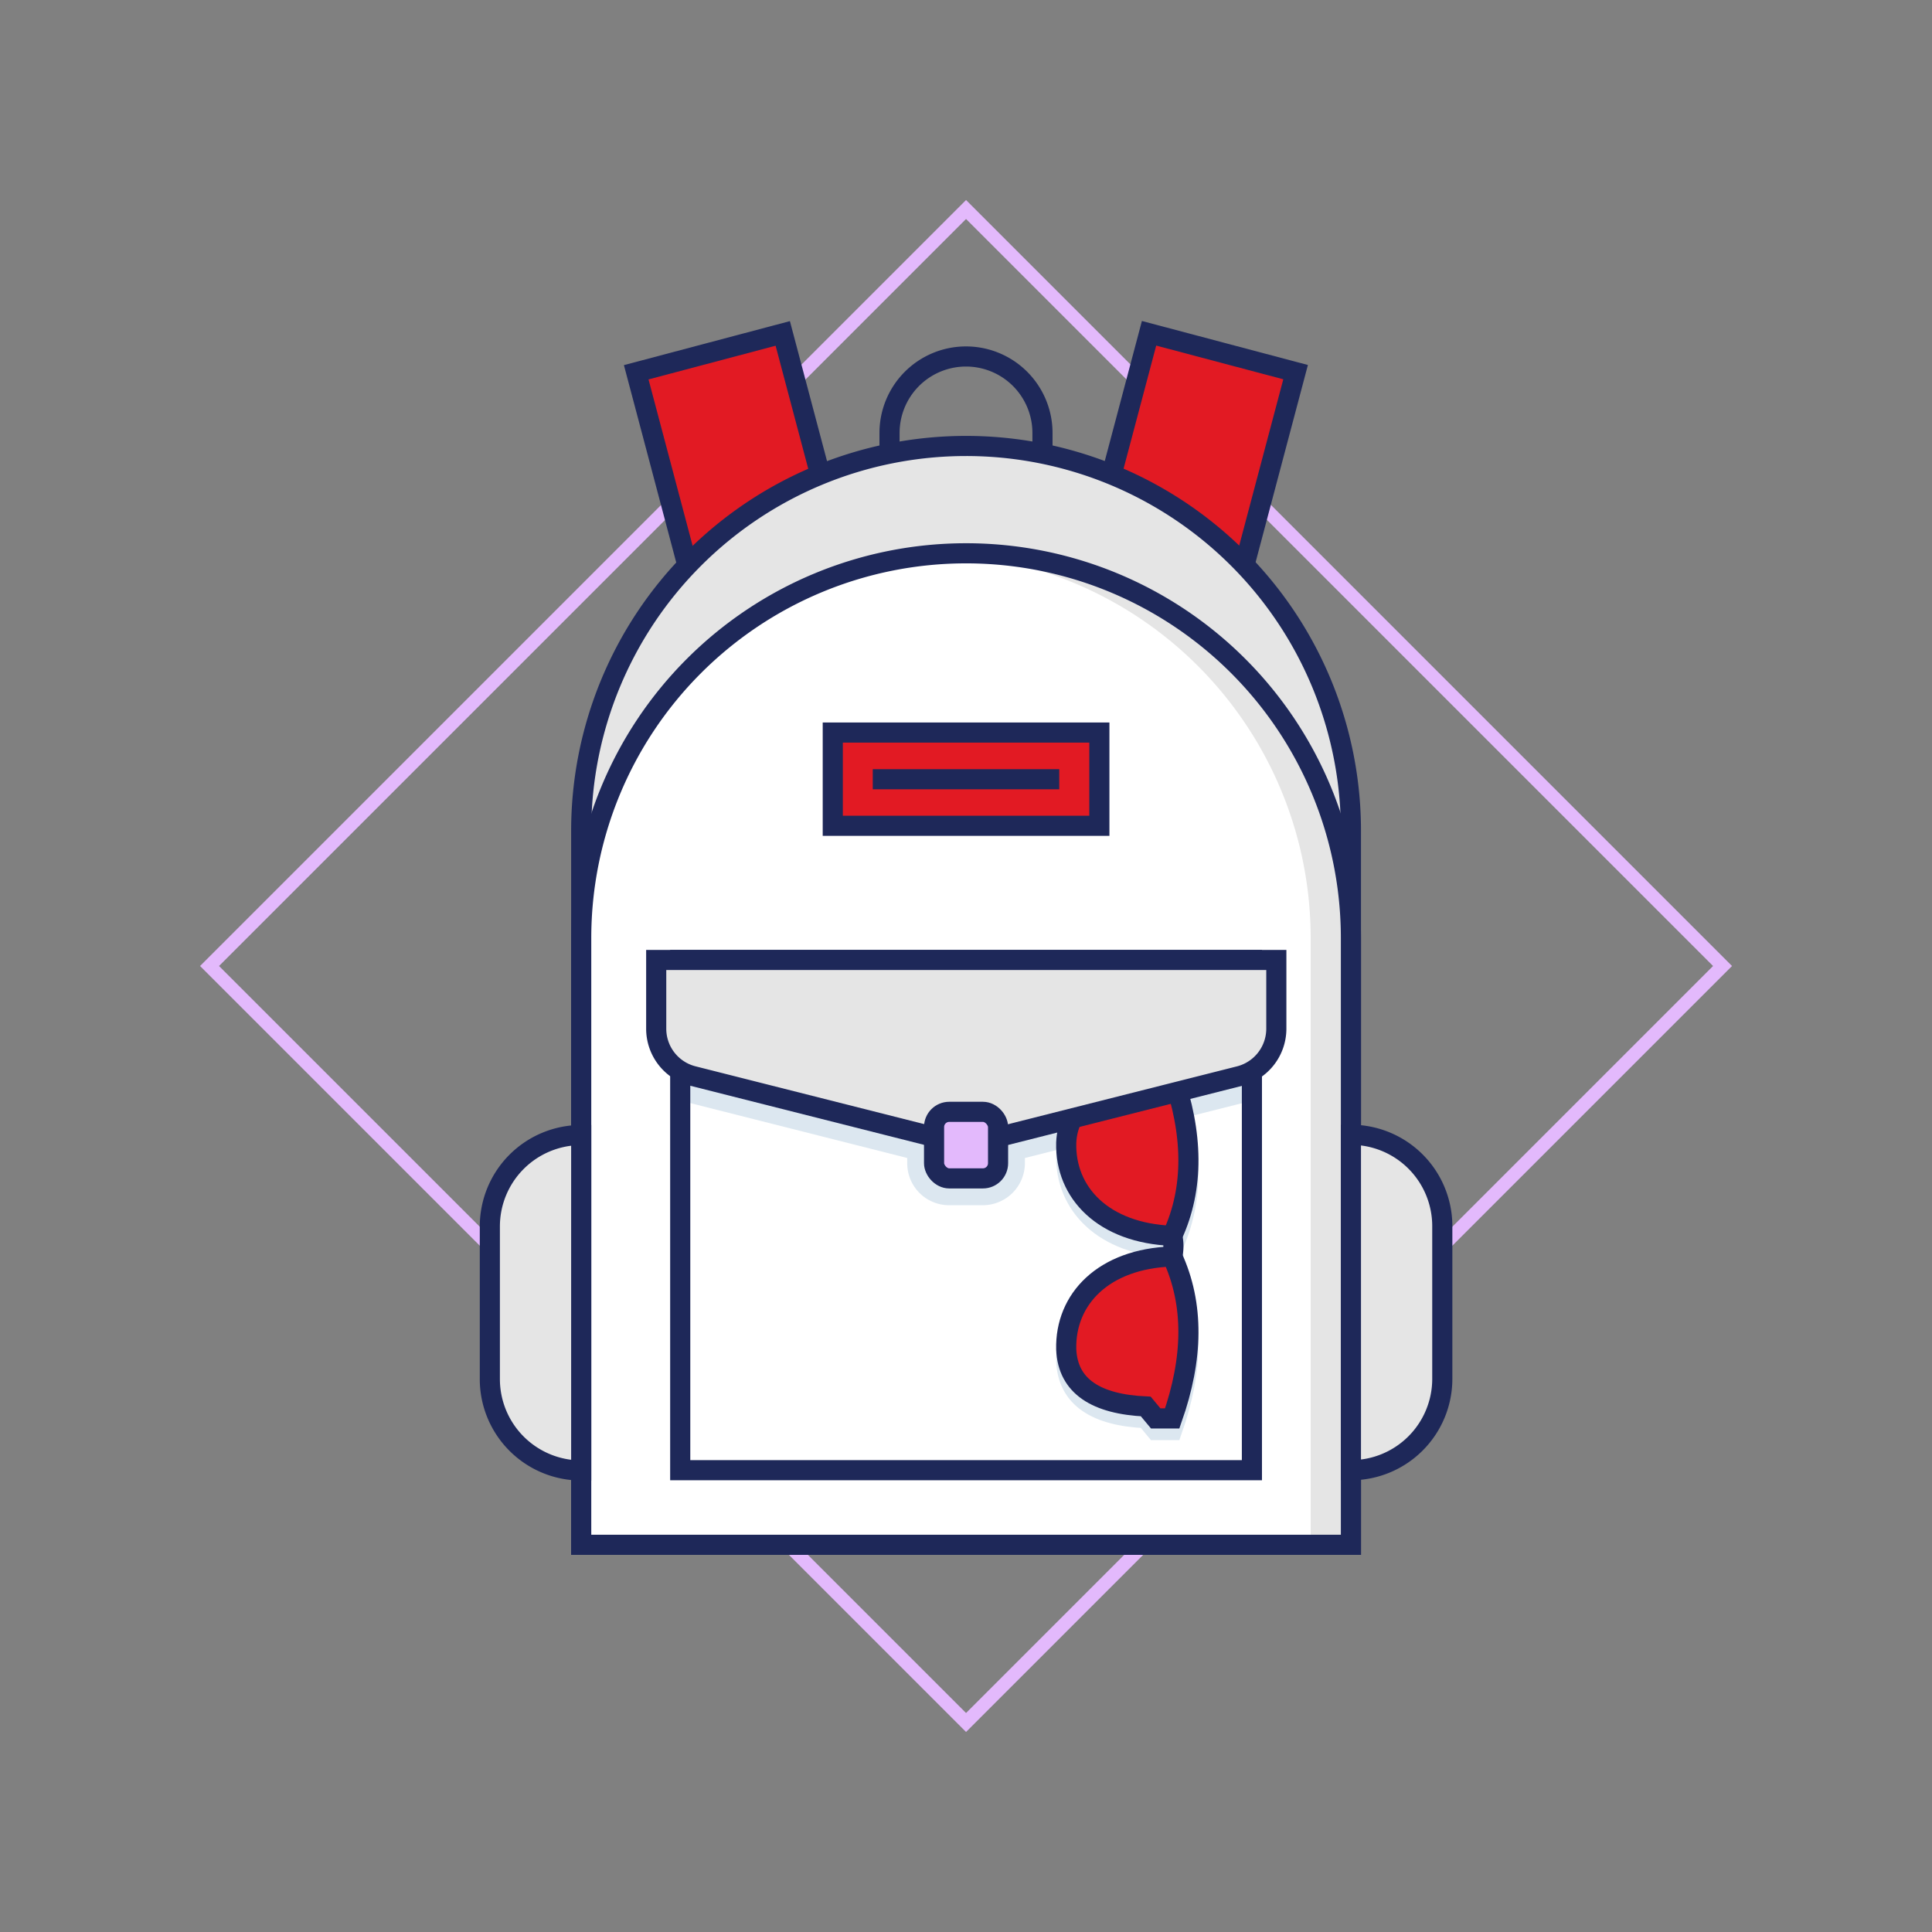
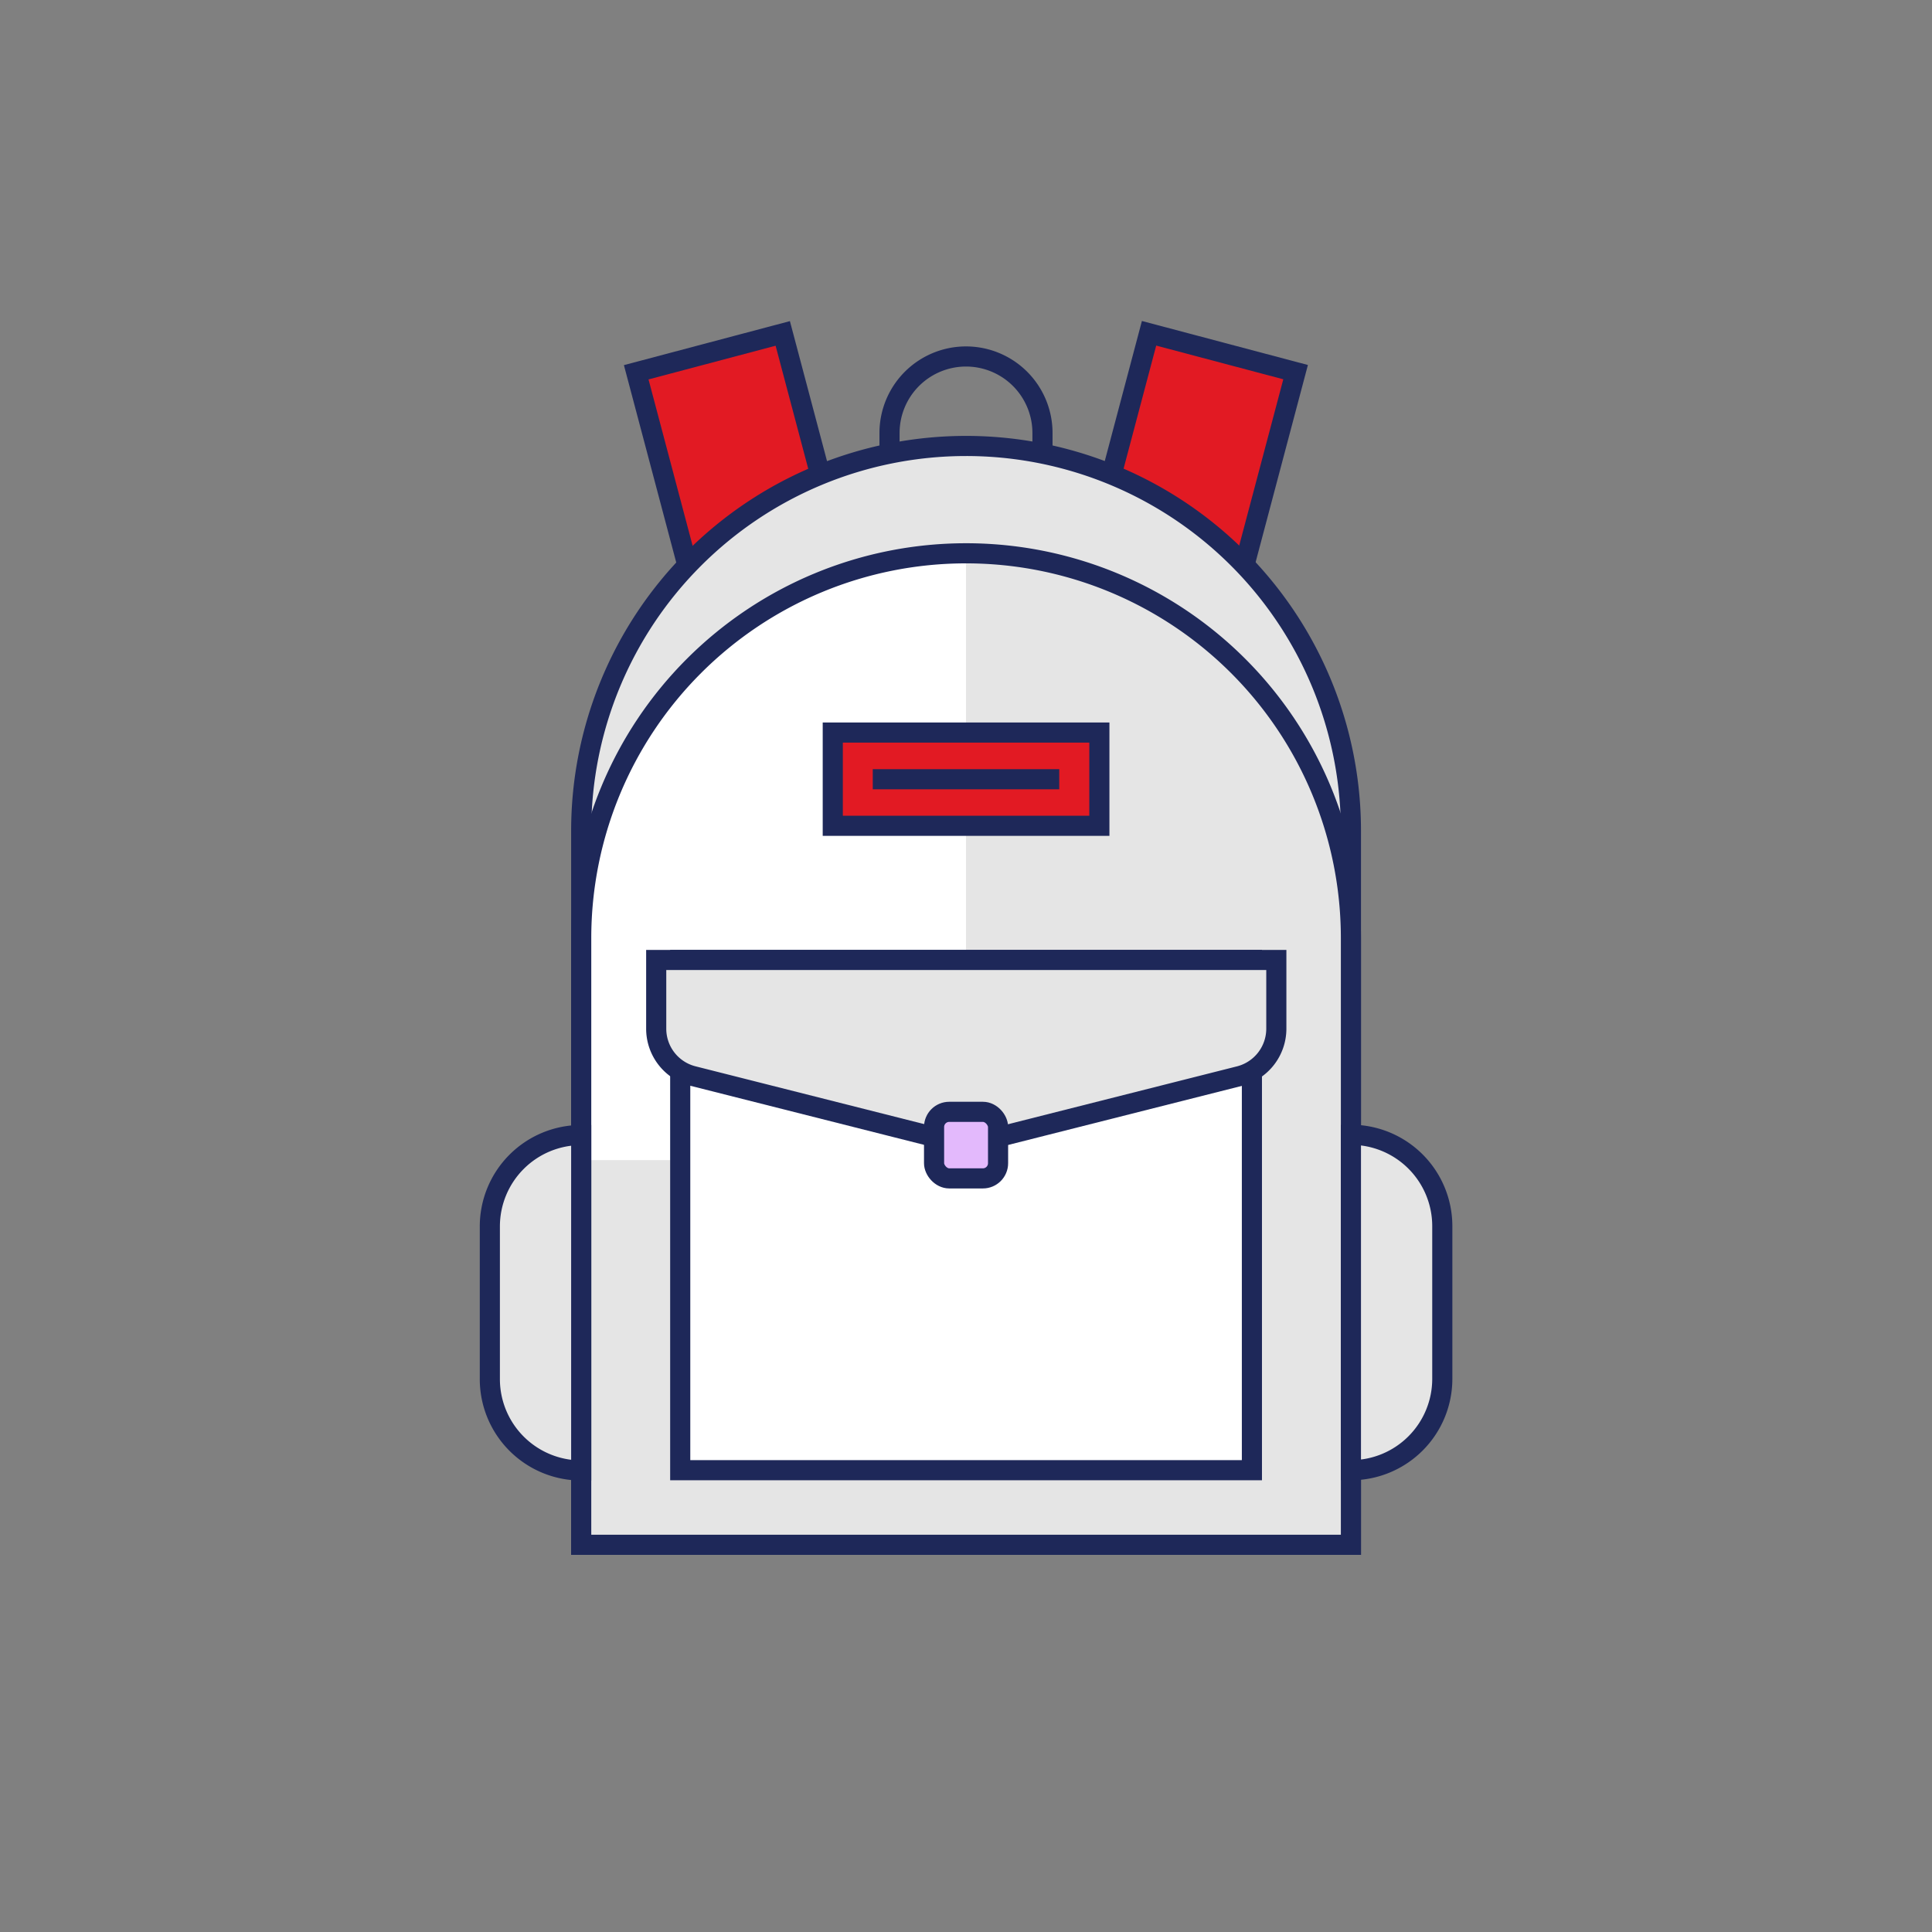
<svg xmlns="http://www.w3.org/2000/svg" id="Layer_1" data-name="Layer 1" viewBox="0 0 144 144">
  <rect x="0" y="0" width="144" height="144" fill="#808080" stroke="none" />
  <defs>
    <clipPath id="clip-path">
-       <path d="M72,41.24h0a28.68,28.68,0,0,1,28.69,28.67h0v45.23H43.32V69.91A28.68,28.68,0,0,1,72,41.24Z" fill="none" />
+       <path d="M72,41.24h0h0v45.23H43.32V69.91A28.68,28.68,0,0,1,72,41.24Z" fill="none" />
    </clipPath>
    <clipPath id="clip-path-2">
-       <rect x="50.7" y="71.55" width="42.61" height="38.03" fill="none" />
-     </clipPath>
+       </clipPath>
  </defs>
  <g id="Layer_2" data-name="Layer 2">
    <g id="art">
-       <rect x="32.13" y="32.13" width="79.74" height="79.74" transform="translate(-29.82 72) rotate(-45)" fill="none" stroke="#e3b9fc" stroke-miterlimit="10" stroke-width="1" />
      <rect x="49.81" y="25.96" width="11.3" height="20.1" transform="translate(-7.38 15.42) rotate(-14.85)" fill="#e21a23" stroke="#1e2859" stroke-miterlimit="10" stroke-width="1.5" />
      <rect x="78.49" y="30.35" width="20.1" height="11.3" transform="translate(31.04 112.36) rotate(-75.15)" fill="#e21a23" stroke="#1e2859" stroke-miterlimit="10" stroke-width="1.5" />
      <path d="M72,33.24h0a28.68,28.68,0,0,1,28.69,28.67h0v53.23H43.32V61.91A28.68,28.68,0,0,1,72,33.24Z" fill="#e5e5e5" stroke="#1e2859" stroke-miterlimit="10" stroke-width="1.5" />
      <path d="M72,41.24h0a28.68,28.68,0,0,1,28.69,28.67h0v45.23H43.32V69.91A28.68,28.68,0,0,1,72,41.24Z" fill="#e5e5e5" />
      <g clip-path="url(#clip-path)">
        <path d="M69,41.24h0A28.68,28.68,0,0,1,97.69,69.91h0v45.23H40.32V69.91A28.68,28.68,0,0,1,69,41.24Z" fill="#fff" />
      </g>
      <path d="M72,41.24h0a28.68,28.68,0,0,1,28.69,28.67h0v45.23H43.32V69.91A28.68,28.68,0,0,1,72,41.24Z" fill="none" stroke="#1e2859" stroke-miterlimit="10" stroke-width="1.5" />
      <path d="M77.7,33.81V32.27a5.7,5.7,0,0,0-5.7-5.7h0a5.7,5.7,0,0,0-5.7,5.7h0v1.54" fill="none" stroke="#1e2859" stroke-miterlimit="10" stroke-width="1.5" />
      <path d="M43.32,84.6h0v25h0a6.81,6.81,0,0,1-6.81-6.81V91.41A6.81,6.81,0,0,1,43.32,84.6Z" fill="#e5e5e5" stroke="#1e2859" stroke-miterlimit="10" stroke-width="1.5" />
      <path d="M100.69,109.58h0v-25h0a6.81,6.81,0,0,1,6.81,6.81v11.38A6.81,6.81,0,0,1,100.69,109.58Z" fill="#e5e5e5" stroke="#1e2859" stroke-miterlimit="10" stroke-width="1.5" />
      <rect x="50.7" y="71.55" width="42.61" height="38.03" fill="#fff" />
      <g clip-path="url(#clip-path-2)">
        <path d="M87.37,94.52a3.34,3.34,0,0,0,0-1.54" fill="#e5e5e5" stroke="#dce7f0" stroke-miterlimit="10" stroke-width="1.5" />
        <path d="M87.37,93c1.66-3.58,1.56-7.64,0-12.08H86.14l-.74.89c-3.67.18-5.81,1.48-5.93,4.26C79.38,89.8,82.24,92.8,87.37,93Z" fill="#e5e5e5" stroke="#dce7f0" stroke-miterlimit="10" stroke-width="1.5" />
        <path d="M87.37,94.52c1.66,3.58,1.56,7.63,0,12.07H86.14l-.74-.89c-3.67-.17-5.81-1.48-5.93-4.26C79.38,97.7,82.24,94.69,87.37,94.52Z" fill="#e5e5e5" stroke="#dce7f0" stroke-miterlimit="10" stroke-width="1.5" />
        <path d="M95.13,71.55V76.7a3.65,3.65,0,0,1-2.72,3.5l-18,4.55h0v2a1.13,1.13,0,0,1-1.13,1.12H70.74a1.12,1.12,0,0,1-1.12-1.12h0v-2l-18-4.55a3.64,3.64,0,0,1-2.71-3.5V71.55H95.13m2-2H46.91V76.7a5.65,5.65,0,0,0,4.23,5.44l16.48,4.17v.4a3.12,3.12,0,0,0,3.12,3.12h2.52a3.14,3.14,0,0,0,3.13-3.12v-.4l16.52-4.17a5.2,5.2,0,0,0,1.42-.59,5.53,5.53,0,0,0,2.81-4.85V69.55Z" fill="#dce7f0" />
        <path d="M87.37,93.65a3.34,3.34,0,0,0,0-1.54" fill="none" stroke="#1e2859" stroke-miterlimit="10" stroke-width="1.5" />
        <path d="M87.37,92.11c1.66-3.58,1.56-7.64,0-12.08H86.14l-.74.89c-3.67.18-5.81,1.48-5.93,4.26C79.38,88.91,82.24,91.91,87.37,92.11Z" fill="#e21a23" stroke="#1e2859" stroke-miterlimit="10" stroke-width="1.5" />
-         <path d="M87.37,93.65c1.66,3.58,1.56,7.63,0,12.07H86.14l-.74-.89c-3.67-.17-5.81-1.48-5.93-4.26C79.38,96.83,82.24,93.82,87.37,93.65Z" fill="#e21a23" stroke="#1e2859" stroke-miterlimit="10" stroke-width="1.5" />
      </g>
      <rect x="50.7" y="71.55" width="42.61" height="38.03" fill="none" stroke="#1e2859" stroke-miterlimit="10" stroke-width="1.5" />
      <rect x="62.07" y="54.6" width="19.87" height="6.95" fill="#e21a23" stroke="#1e2859" stroke-miterlimit="10" stroke-width="1.5" />
      <line x1="65.05" y1="58.08" x2="78.95" y2="58.08" fill="none" stroke="#1e2859" stroke-miterlimit="10" stroke-width="1.5" />
      <path d="M95.13,71.55V76.7a3.65,3.65,0,0,1-2.72,3.5l-18,4.55-2.39.6-2.38-.6-18-4.55a3.64,3.64,0,0,1-2.73-3.5V71.55Z" fill="#e5e5e5" stroke="#1e2859" stroke-miterlimit="10" stroke-width="1.5" />
      <rect x="69.62" y="82.87" width="4.77" height="4.96" rx="1.13" fill="#e3b9fc" stroke="#1e2859" stroke-miterlimit="10" stroke-width="1.5" />
    </g>
  </g>
</svg>